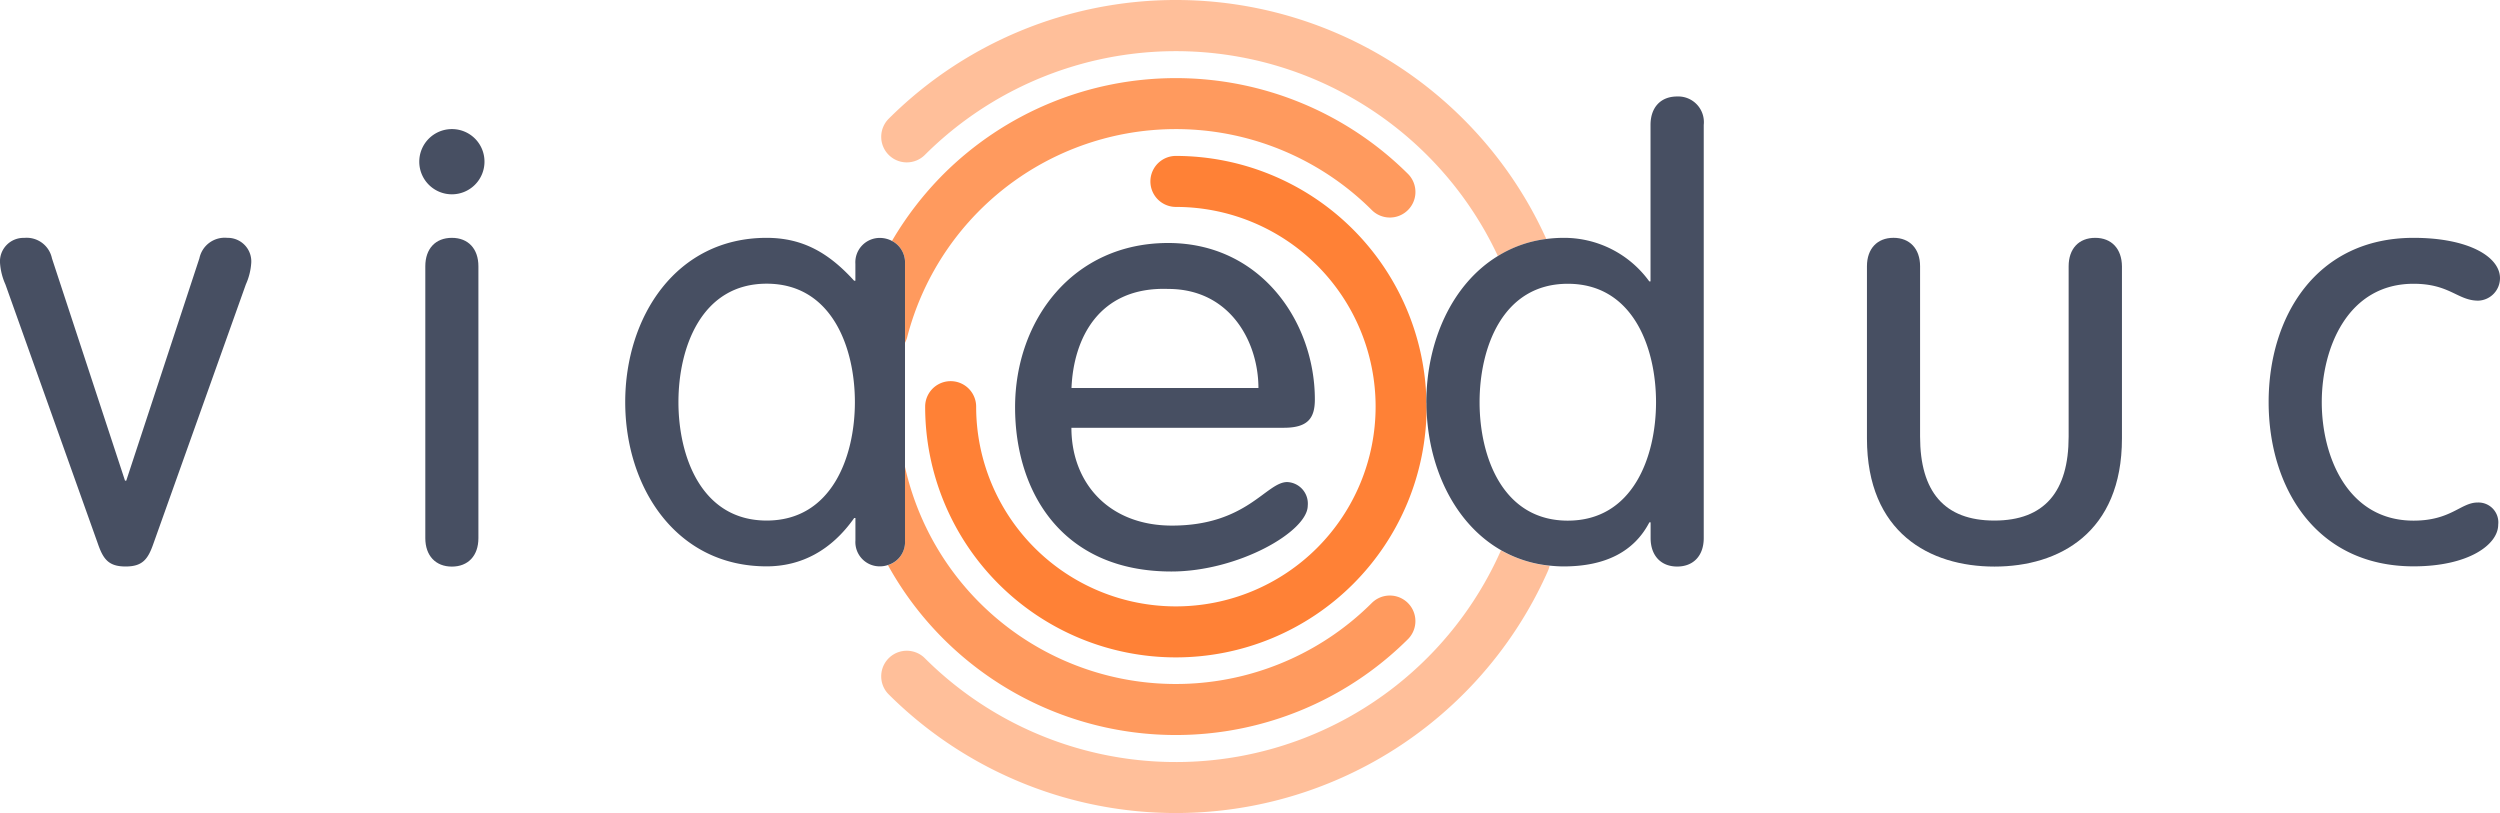
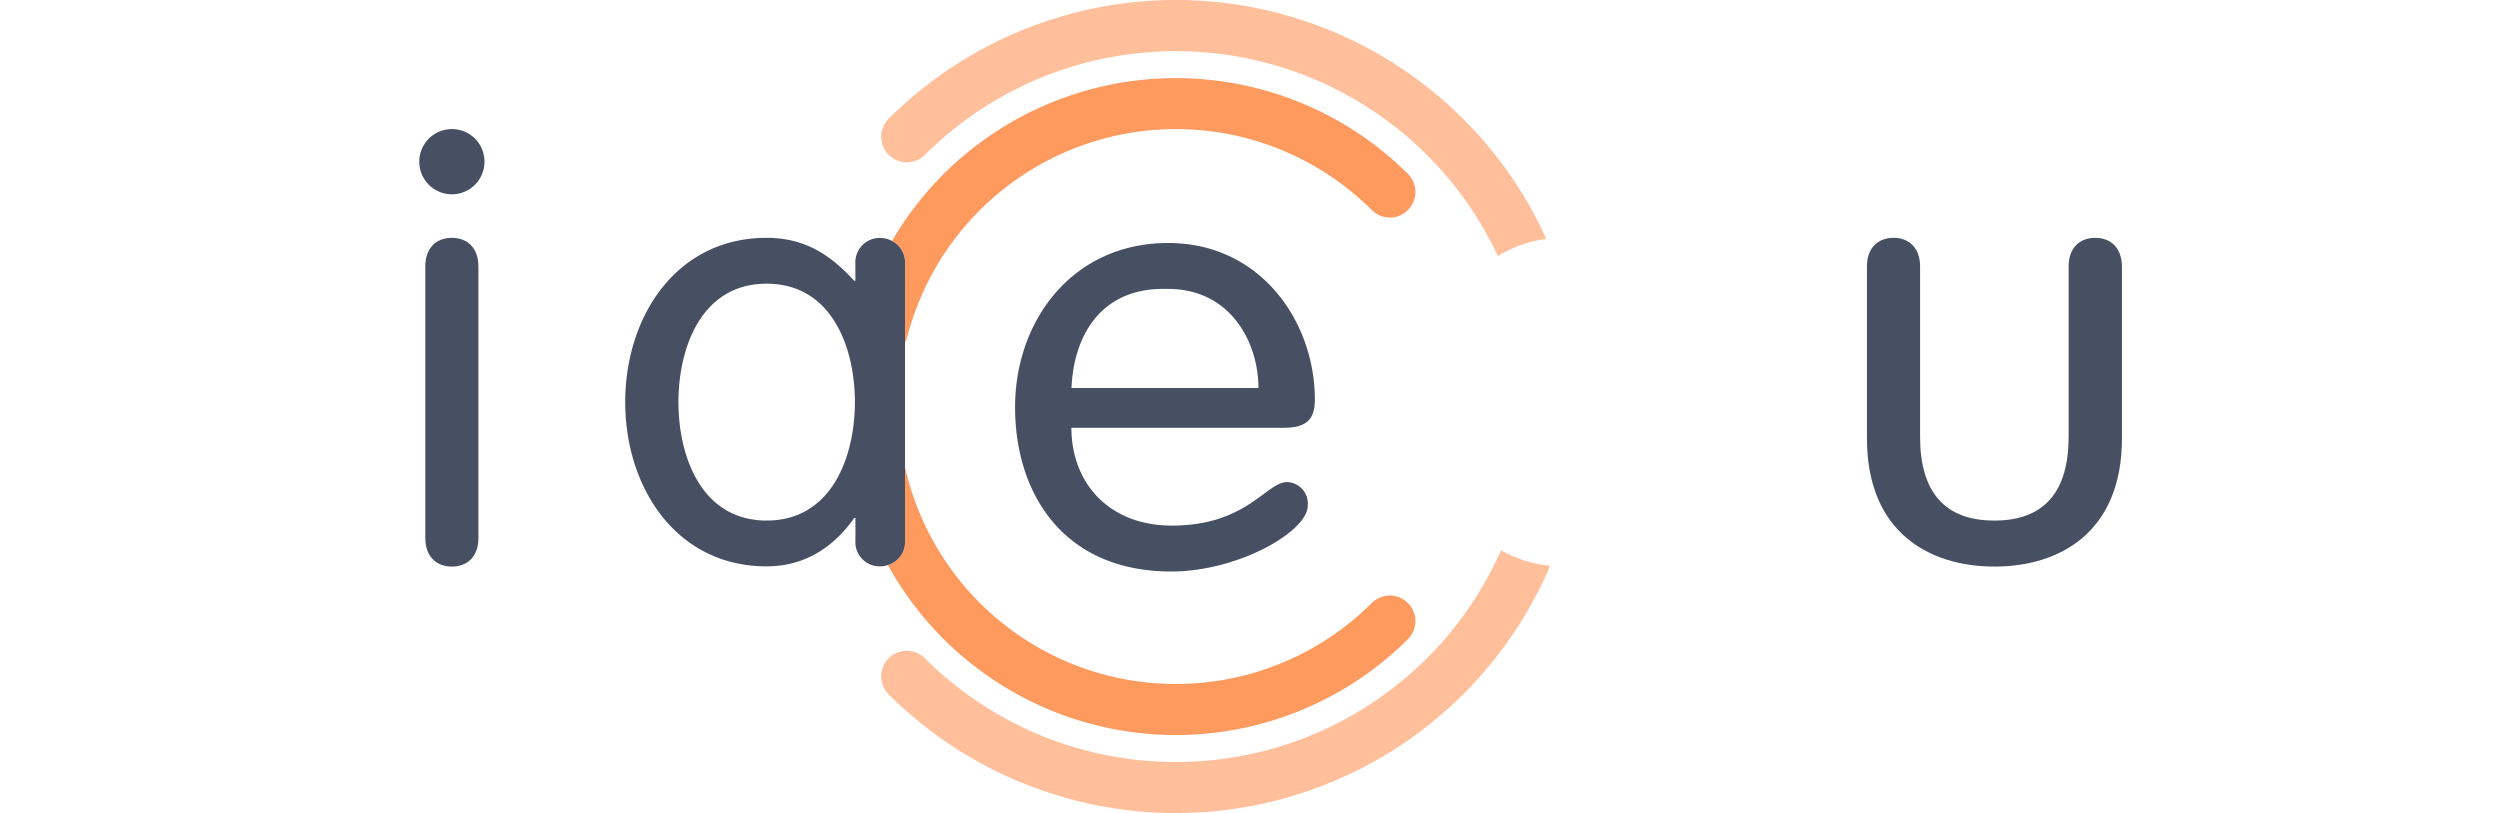
<svg xmlns="http://www.w3.org/2000/svg" width="307.452" height="100" viewBox="0 0 307.452 100">
  <g id="Groupe_16" data-name="Groupe 16" transform="translate(-29 39)">
    <g id="Groupe_15" data-name="Groupe 15" transform="translate(29 -39)">
      <path id="Tracé_14" data-name="Tracé 14" d="M51.2,14.53a4.01,4.01,0,1,0,4.01,4.01A3.992,3.992,0,0,0,51.2,14.53Z" transform="translate(4.372 1.346)" fill="#474f62" />
      <path id="Tracé_15" data-name="Tracé 15" d="M132.488,32.521c-8.588-.3-11.659,6.163-11.888,12.183h23C143.6,39.055,140.126,32.521,132.488,32.521Z" transform="translate(11.174 3.012)" fill="none" />
-       <path id="Tracé_16" data-name="Tracé 16" d="M177.38,31.94c-8.02,0-10.85,7.878-10.85,14.565s2.819,14.565,10.85,14.565,10.85-7.878,10.85-14.565S185.4,31.94,177.38,31.94Z" transform="translate(15.43 2.959)" fill="none" />
      <path id="Tracé_17" data-name="Tracé 17" d="M87.21,31.94c-8.02,0-10.85,7.878-10.85,14.565S79.179,61.07,87.21,61.07s10.85-7.878,10.85-14.565S95.23,31.94,87.21,31.94Z" transform="translate(7.075 2.959)" fill="none" />
      <path id="Tracé_18" data-name="Tracé 18" d="M170.774,14.642a50,50,0,0,0-70.706,0,3.145,3.145,0,0,0,4.447,4.447,43.721,43.721,0,0,1,70.509,12.4,14.956,14.956,0,0,1,5.955-2.1A49.784,49.784,0,0,0,170.774,14.642Z" transform="translate(9.187 0)" fill="#ff8136" opacity="0.5" />
      <path id="Tracé_19" data-name="Tracé 19" d="M175.406,61.941a43.712,43.712,0,0,1-70.892,13.232,3.145,3.145,0,0,0-4.447,4.447,50.043,50.043,0,0,0,81.108-15.133,3.415,3.415,0,0,0,.208-.645,15.441,15.441,0,0,1-5.977-1.9C175.417,61.93,175.406,61.93,175.406,61.941Z" transform="translate(9.187 5.738)" fill="#ff8136" opacity="0.5" />
      <path id="Tracé_20" data-name="Tracé 20" d="M99.94,64.635A40.451,40.451,0,0,0,163.926,73.7a3.145,3.145,0,0,0-4.447-4.447A34.127,34.127,0,0,1,102.038,52.55v9.058A2.977,2.977,0,0,1,99.94,64.635Z" transform="translate(9.26 4.869)" fill="#ff8136" opacity="0.8" />
      <path id="Tracé_21" data-name="Tracé 21" d="M102,31.637v9.7a3.648,3.648,0,0,0,.251-.634,34.131,34.131,0,0,1,57.19-15.647,3.145,3.145,0,0,0,4.447-4.447,40.479,40.479,0,0,0-57.168,0,40.921,40.921,0,0,0-6.326,8.206A2.979,2.979,0,0,1,102,31.637Z" transform="translate(9.302 0.815)" fill="#ff8136" opacity="0.8" />
-       <path id="Tracé_22" data-name="Tracé 22" d="M165.778,47.806A30.854,30.854,0,0,0,134.965,17.55a3.136,3.136,0,0,0,0,6.272A24.563,24.563,0,1,1,110.4,48.385a3.136,3.136,0,0,0-6.272,0,30.835,30.835,0,0,0,61.67,0c0-.12-.011-.24-.011-.361,0-.066-.011-.12-.011-.175C165.778,47.828,165.778,47.817,165.778,47.806Z" transform="translate(9.648 1.626)" fill="#ff8136" />
-       <path id="Tracé_23" data-name="Tracé 23" d="M27.939,26.77a3.179,3.179,0,0,0-3.42,2.524L15.527,56.632h-.153L6.392,29.3a3.179,3.179,0,0,0-3.42-2.524A2.89,2.89,0,0,0,0,29.819,7.665,7.665,0,0,0,.667,32.5L12.03,64.368c.667,1.934,1.333,2.819,3.42,2.819s2.753-.9,3.42-2.819L30.234,32.5a7.665,7.665,0,0,0,.667-2.677A2.9,2.9,0,0,0,27.939,26.77Z" transform="translate(0 2.48)" fill="#474f62" />
      <path id="Tracé_24" data-name="Tracé 24" d="M51.137,26.77c-2.011,0-3.267,1.333-3.267,3.5V63.7c0,2.153,1.267,3.5,3.267,3.5S54.4,65.865,54.4,63.7V30.267C54.4,28.114,53.148,26.77,51.137,26.77Z" transform="translate(4.435 2.48)" fill="#474f62" />
      <path id="Tracé_25" data-name="Tracé 25" d="M104.778,64V29.971a2.99,2.99,0,0,0-1.6-2.819,3.223,3.223,0,0,0-1.453-.372,3,3,0,0,0-3.049,3.191v2.076h-.153C95.479,28.7,92.289,26.77,87.754,26.77c-11.145,0-17.384,9.736-17.384,20.2s6.239,20.2,17.384,20.2c4.24,0,7.955-1.934,10.774-5.944h.153v2.754a2.985,2.985,0,0,0,3.049,3.191,3.052,3.052,0,0,0,.951-.164A2.954,2.954,0,0,0,104.778,64ZM87.765,61.538c-8.02,0-10.85-7.878-10.85-14.565s2.819-14.565,10.85-14.565,10.85,7.878,10.85,14.565S95.785,61.538,87.765,61.538Z" transform="translate(6.52 2.48)" fill="#474f62" />
-       <path id="Tracé_26" data-name="Tracé 26" d="M191.375,10.86c-2.01,0-3.267,1.333-3.267,3.5V33.6h-.153A12.93,12.93,0,0,0,177.4,28.244a16.706,16.706,0,0,0-2.12.142,14.79,14.79,0,0,0-5.955,2.1c-5.649,3.453-8.774,10.5-8.785,17.941v.033c0,.066.011.12.011.175.055,7.55,3.322,14.674,9.167,18.018a15.037,15.037,0,0,0,5.955,1.9c.568.055,1.136.1,1.737.1,5.2,0,8.7-1.858,10.555-5.42h.153v1.934c0,2.153,1.268,3.5,3.267,3.5s3.267-1.333,3.267-3.5V14.357A3.155,3.155,0,0,0,191.375,10.86Zm-13.44,52.163c-8.02,0-10.85-7.878-10.85-14.565s2.819-14.565,10.85-14.565,10.85,7.878,10.85,14.565S185.955,63.023,177.935,63.023Z" transform="translate(14.875 1.006)" fill="#474f62" />
      <path id="Tracé_27" data-name="Tracé 27" d="M238.2,26.77c-2.01,0-3.267,1.333-3.267,3.5V51.213c0,6.764-2.972,10.326-9.135,10.326s-9.135-3.562-9.135-10.326V30.267c0-2.153-1.268-3.5-3.267-3.5s-3.267,1.333-3.267,3.5V51.442c0,11.593,7.725,15.756,15.68,15.756s15.68-4.163,15.68-15.756V30.267C241.467,28.114,240.211,26.77,238.2,26.77Z" transform="translate(19.47 2.48)" fill="#474f62" />
-       <path id="Tracé_28" data-name="Tracé 28" d="M281.039,59.32c-2.076,0-3.267,2.229-7.878,2.229-8.1,0-11.287-7.878-11.287-14.565s3.191-14.565,11.287-14.565c4.458,0,5.42,2.076,7.955,2.076a2.774,2.774,0,0,0,2.677-2.753c0-2.677-3.934-4.972-10.621-4.972-12.03,0-17.832,9.736-17.832,20.2s5.791,20.2,17.832,20.2c6.763,0,10.4-2.677,10.4-5.125A2.444,2.444,0,0,0,281.039,59.32Z" transform="translate(23.659 2.48)" fill="#474f62" />
      <path id="Tracé_29" data-name="Tracé 29" d="M151.116,46.592c0-9.506-6.611-19.242-18.04-19.242-11.735,0-18.826,9.506-18.826,20.2,0,10.479,5.824,20.2,19.22,20.2,8.195,0,16.772-4.906,16.772-8.1a2.649,2.649,0,0,0-2.524-2.9c-2.6,0-4.961,5.354-14.172,5.354-7.8,0-12.369-5.278-12.369-12.03h26.071C150.253,50.088,151.116,48.9,151.116,46.592Zm-29.928-1.41C121.429,39.162,124.5,32.7,133.077,33c7.638,0,11.1,6.534,11.1,12.183Z" transform="translate(10.586 2.534)" fill="#474f62" />
    </g>
  </g>
</svg>